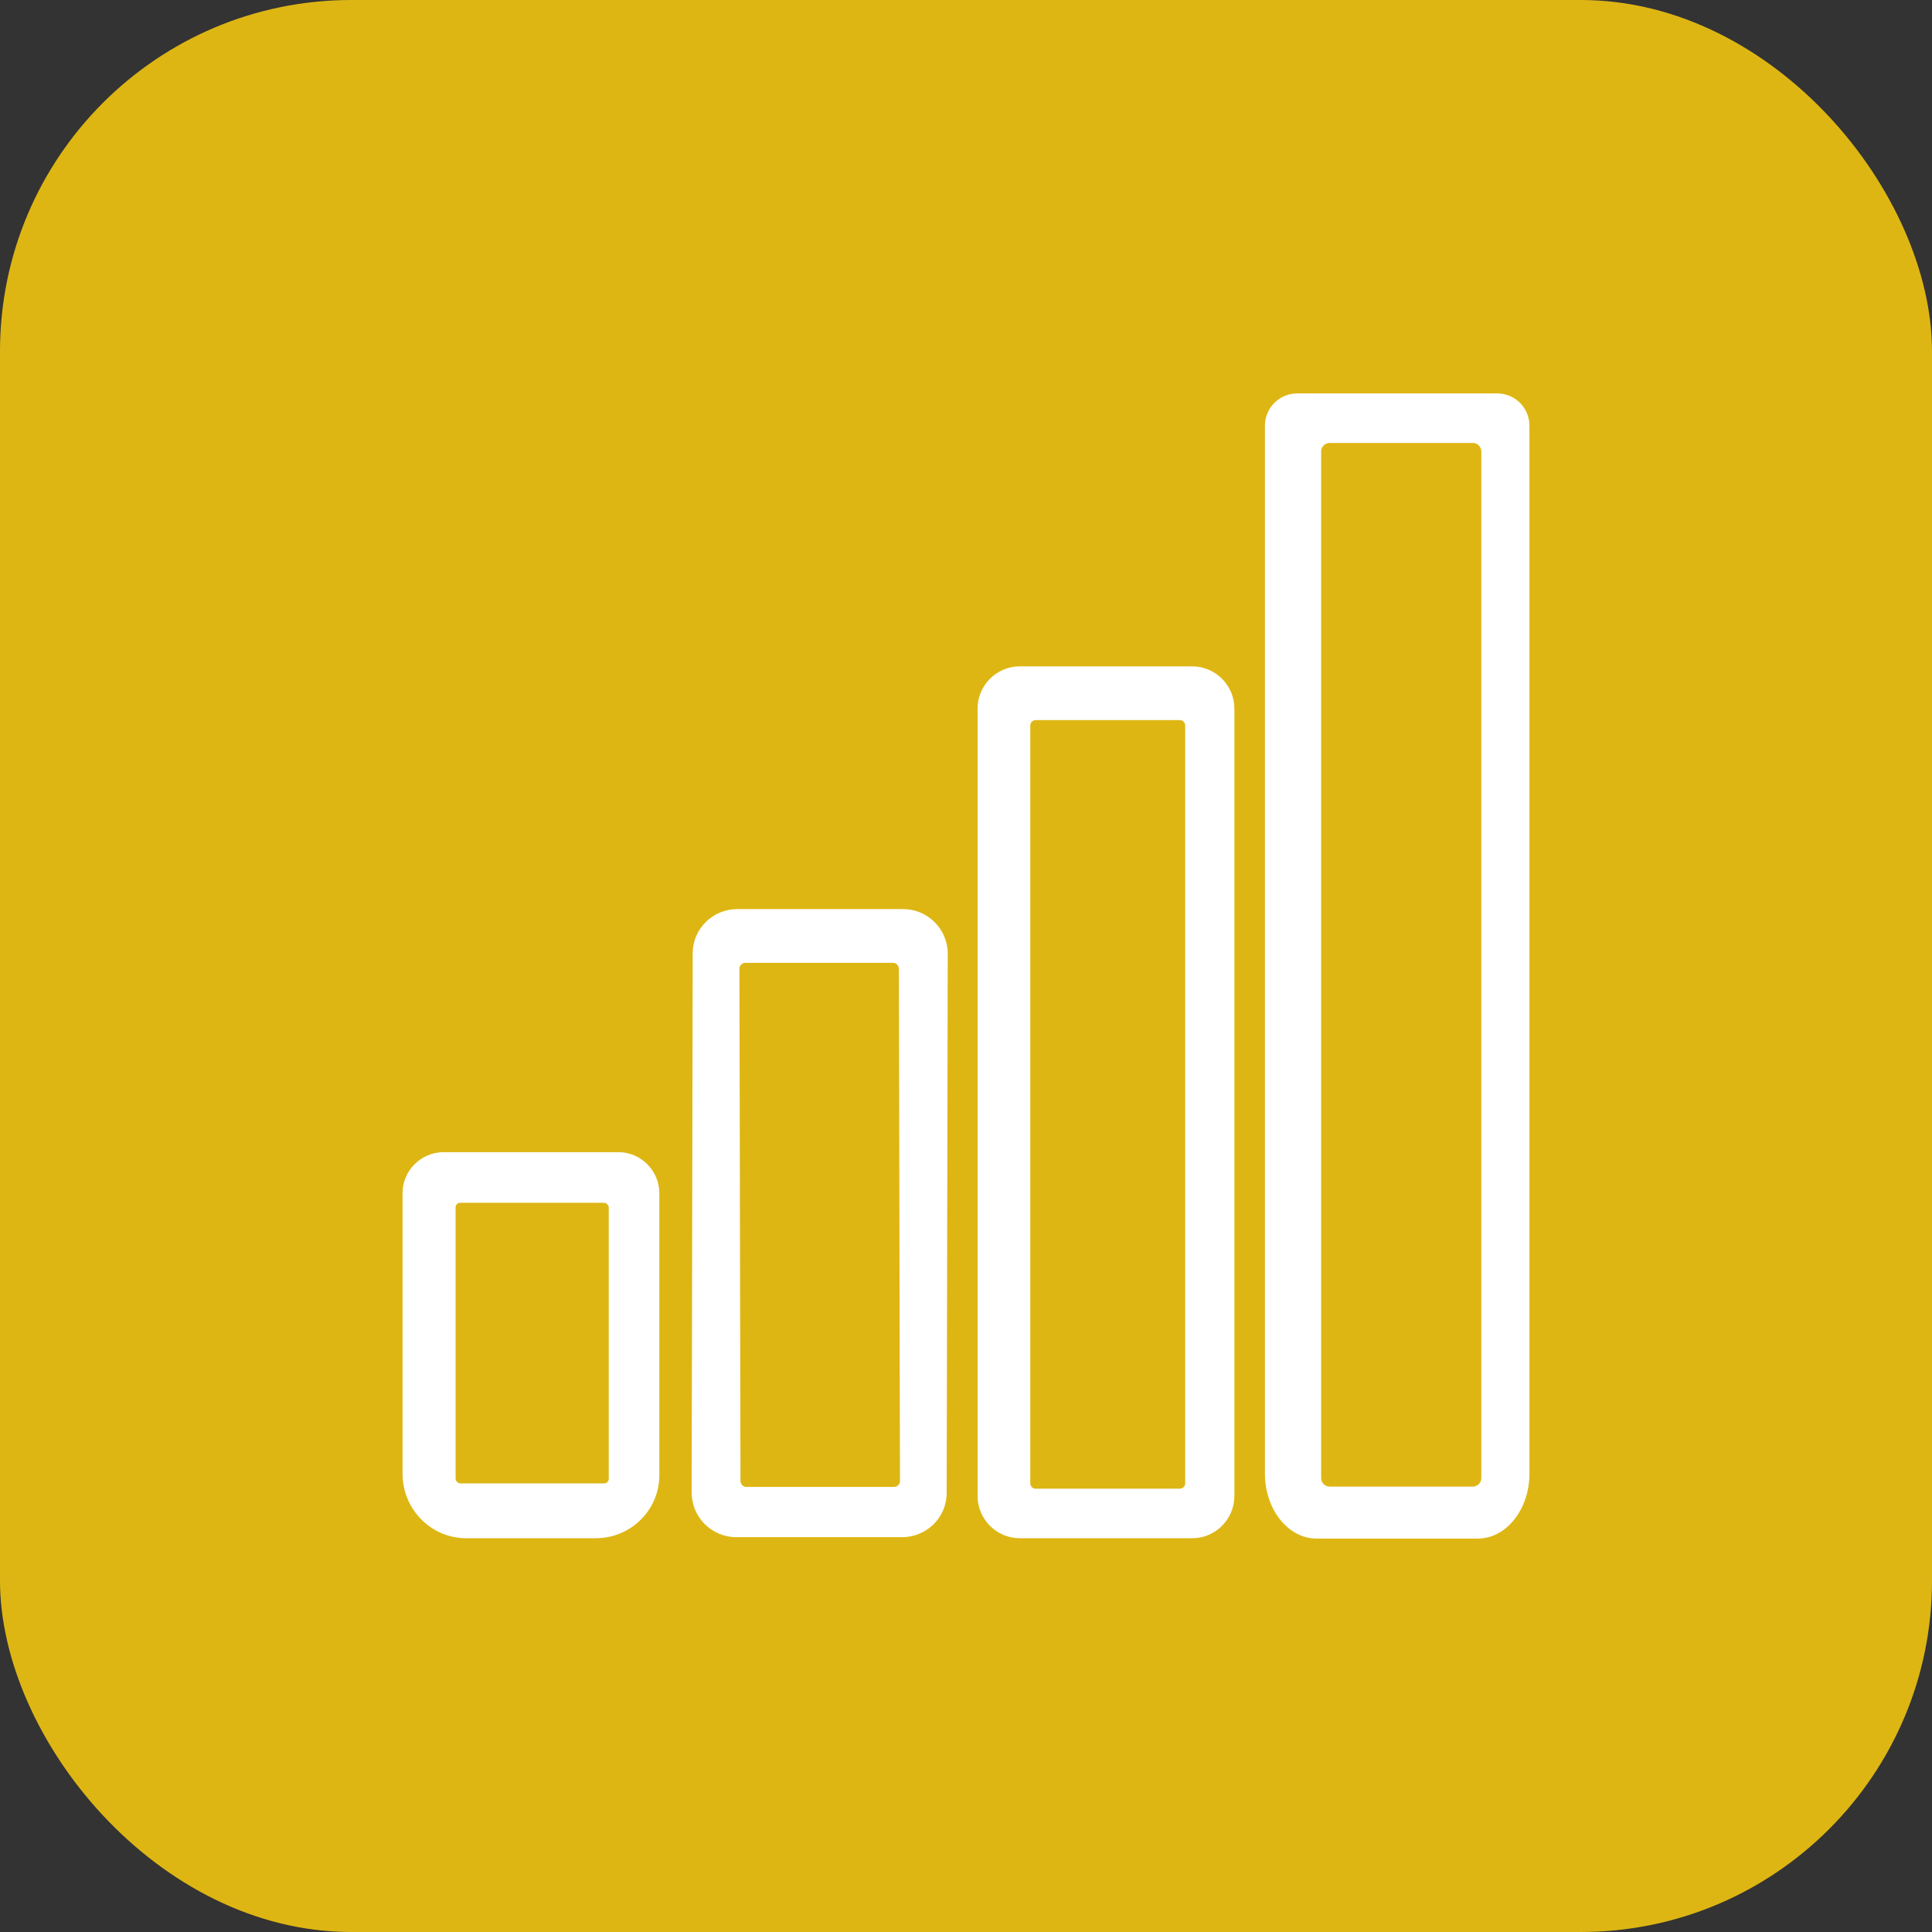
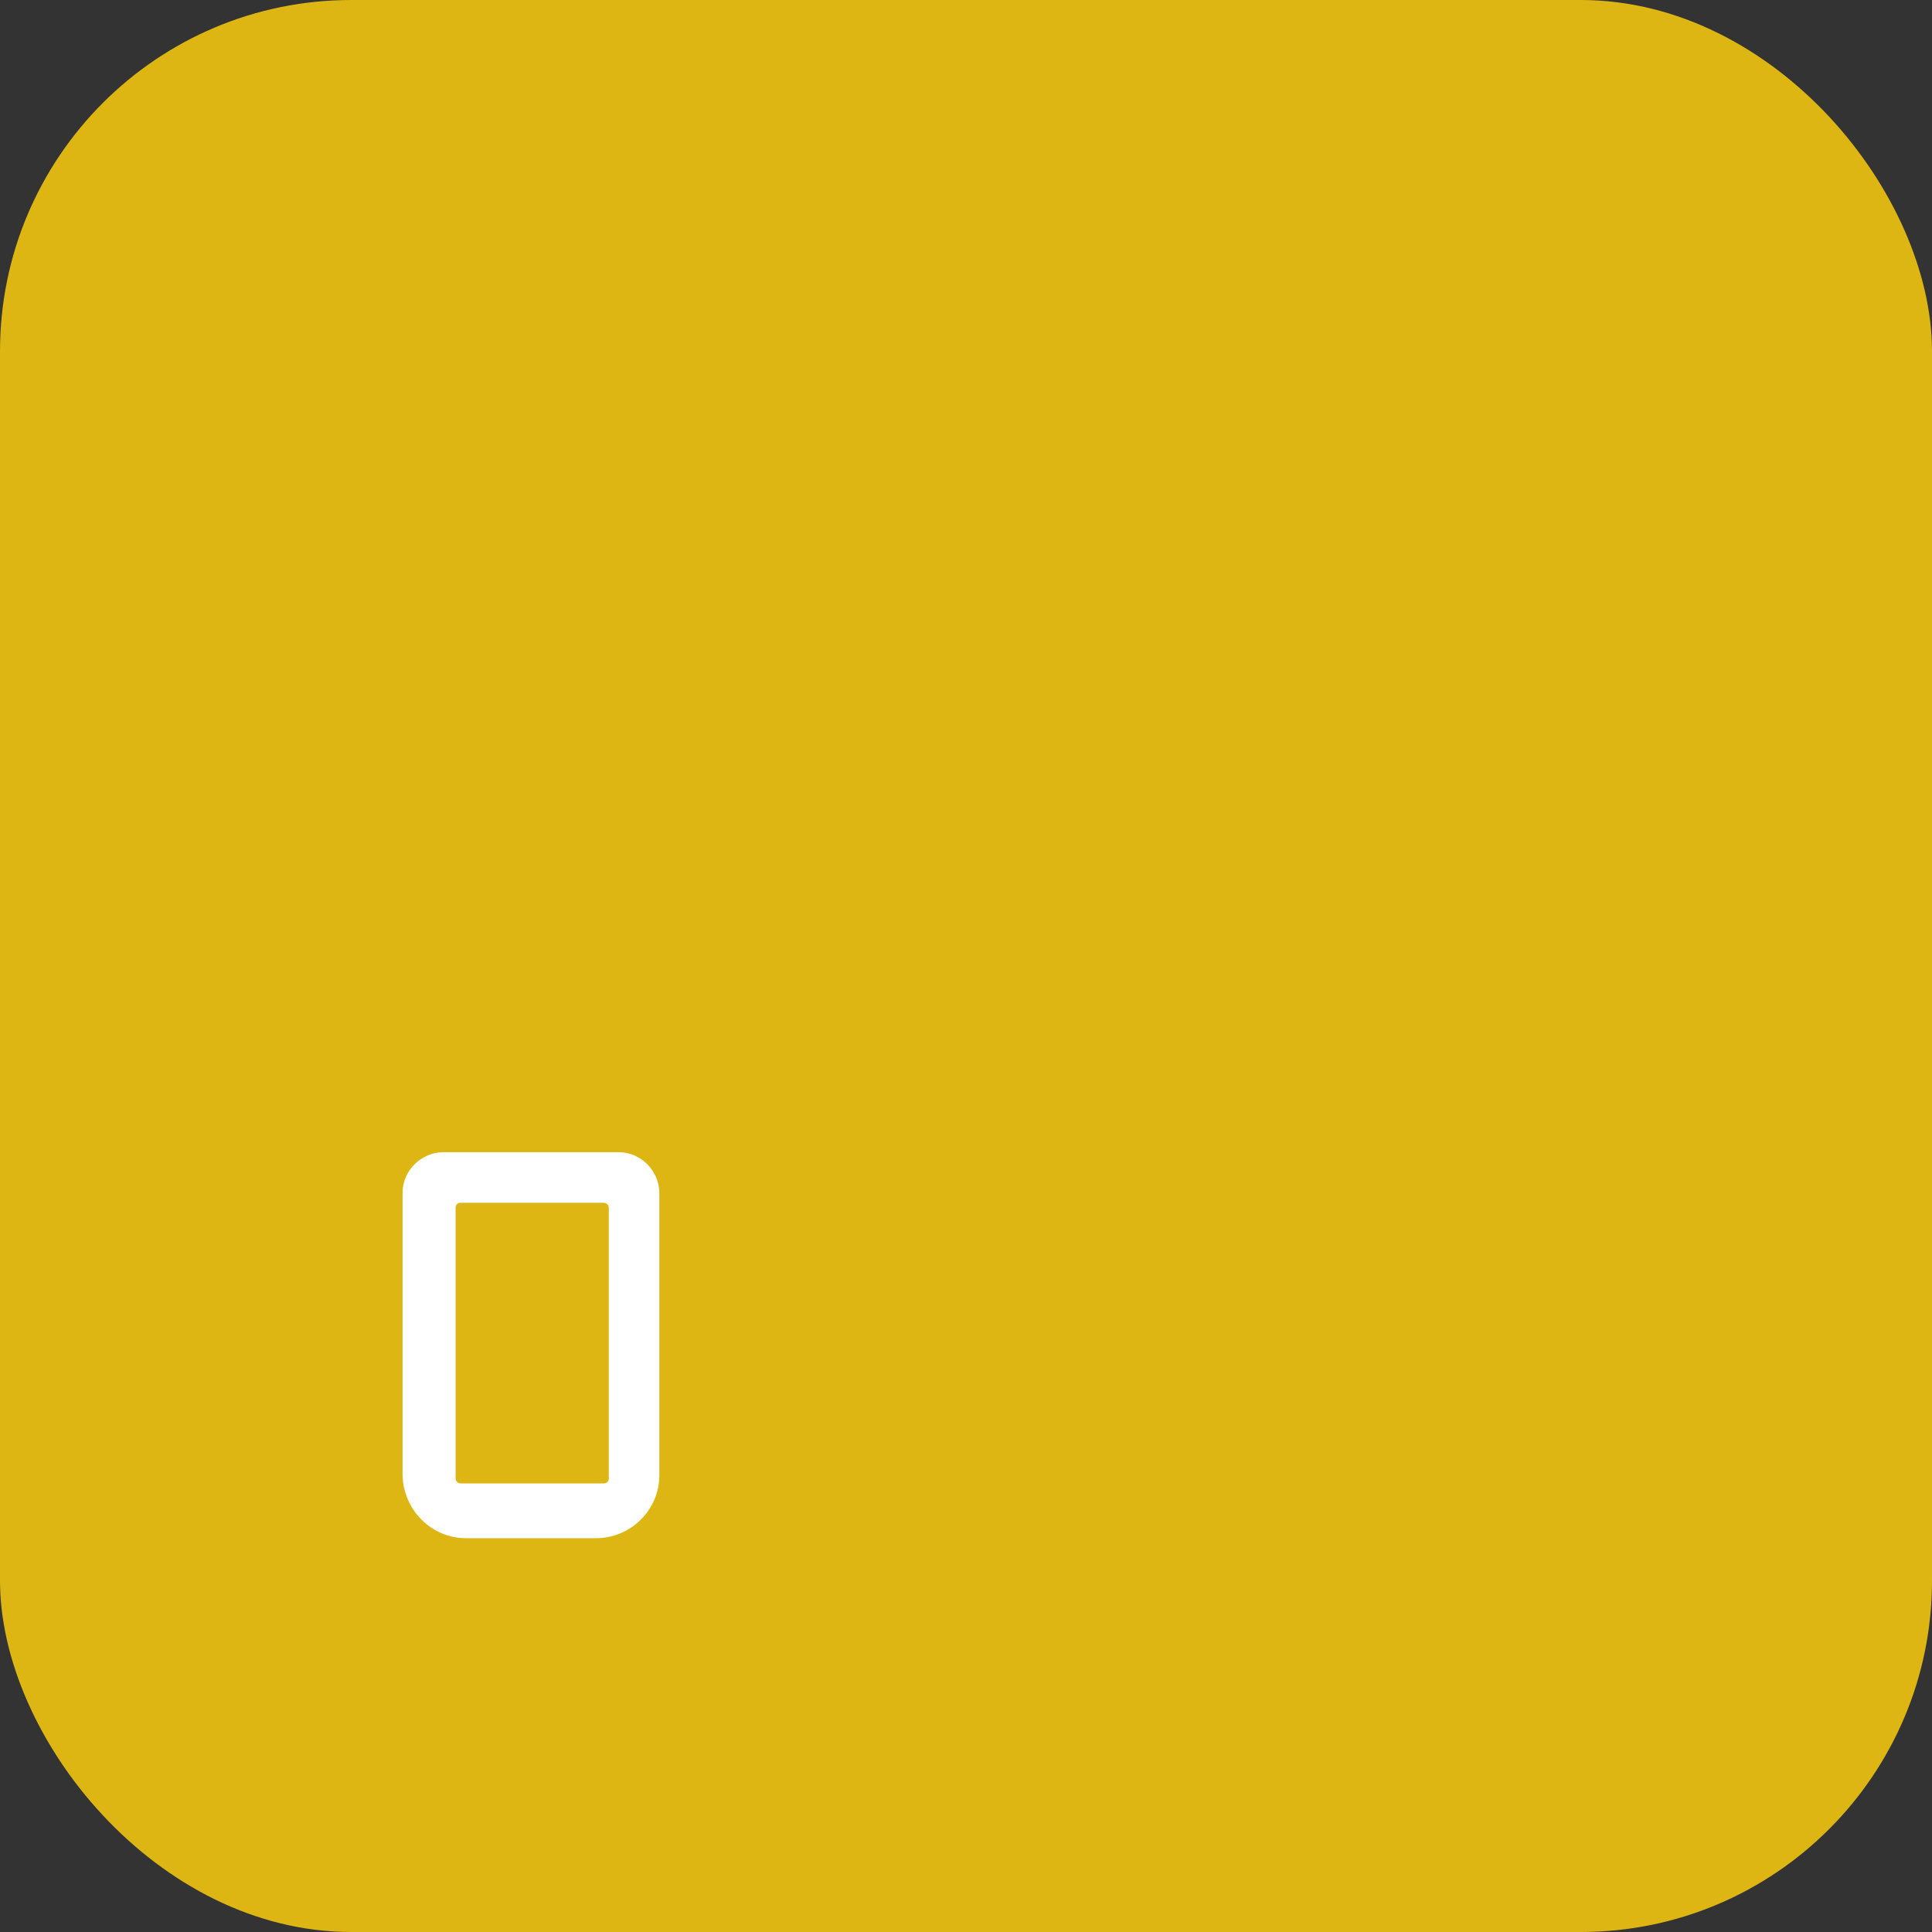
<svg xmlns="http://www.w3.org/2000/svg" id="Layer_2" data-name="Layer 2" viewBox="0 0 55 55">
  <rect x="0" y="0" width="55" height="55" fill="#333333" stroke="none" />
  <defs>
    <style>
      .cls-1 {
        fill: #fff;
      }

      .cls-2 {
        fill: #deb613;
      }
    </style>
  </defs>
  <g id="Layer_1-2" data-name="Layer 1">
    <g>
      <rect class="cls-2" width="55" height="55" rx="10" ry="10" />
      <g>
-         <path class="cls-1" d="M42.61,11.2h-5.68c-.51,0-.92.41-.92.92v29.83c0,1.02.66,1.85,1.47,1.85h4.59c.81,0,1.47-.83,1.47-1.85V12.12c0-.51-.41-.92-.92-.92ZM42.17,42.08c0,.13-.11.24-.24.24h-4.08c-.13,0-.24-.11-.24-.24V12.85c0-.13.11-.24.24-.24h4.08c.13,0,.24.11.24.24v29.22Z" />
-         <path class="cls-1" d="M33.94,18.97h-4.91c-.66,0-1.2.54-1.2,1.2v22.42c0,.66.54,1.2,1.2,1.2h4.91c.66,0,1.2-.54,1.2-1.2v-22.42c0-.66-.54-1.2-1.2-1.2ZM33.74,42.23c0,.08-.07.15-.15.15h-4.11c-.08,0-.15-.07-.15-.15v-21.58c0-.08.07-.15.15-.15h4.11c.08,0,.15.07.15.15v21.58Z" />
-         <path class="cls-1" d="M25.71,25.88h-4.72c-.7,0-1.27.56-1.27,1.26l-.03,15.35c0,.7.57,1.27,1.27,1.27h4.72c.7,0,1.27-.56,1.27-1.26l.03-15.35c0-.7-.57-1.27-1.27-1.27ZM25.45,42.33h-4.2c-.09,0-.16-.07-.17-.16l-.03-14.59c0-.09.07-.17.17-.17h4.2c.09,0,.16.07.17.16l.03,14.59c0,.09-.07.17-.17.17Z" />
        <path class="cls-1" d="M17.62,32.8h-5.01c-.63.01-1.15.53-1.15,1.16v8.03c.02,1,.83,1.81,1.83,1.8h3.67c1.01,0,1.82-.82,1.81-1.81v-8.03c-.01-.63-.53-1.15-1.16-1.15ZM17.19,42.23h-4.07c-.08,0-.15-.06-.15-.14v-7.7c-.01-.08.05-.15.14-.15h4.07c.08,0,.15.06.15.14v7.7c.01.08-.05.15-.14.15Z" />
      </g>
    </g>
  </g>
</svg>